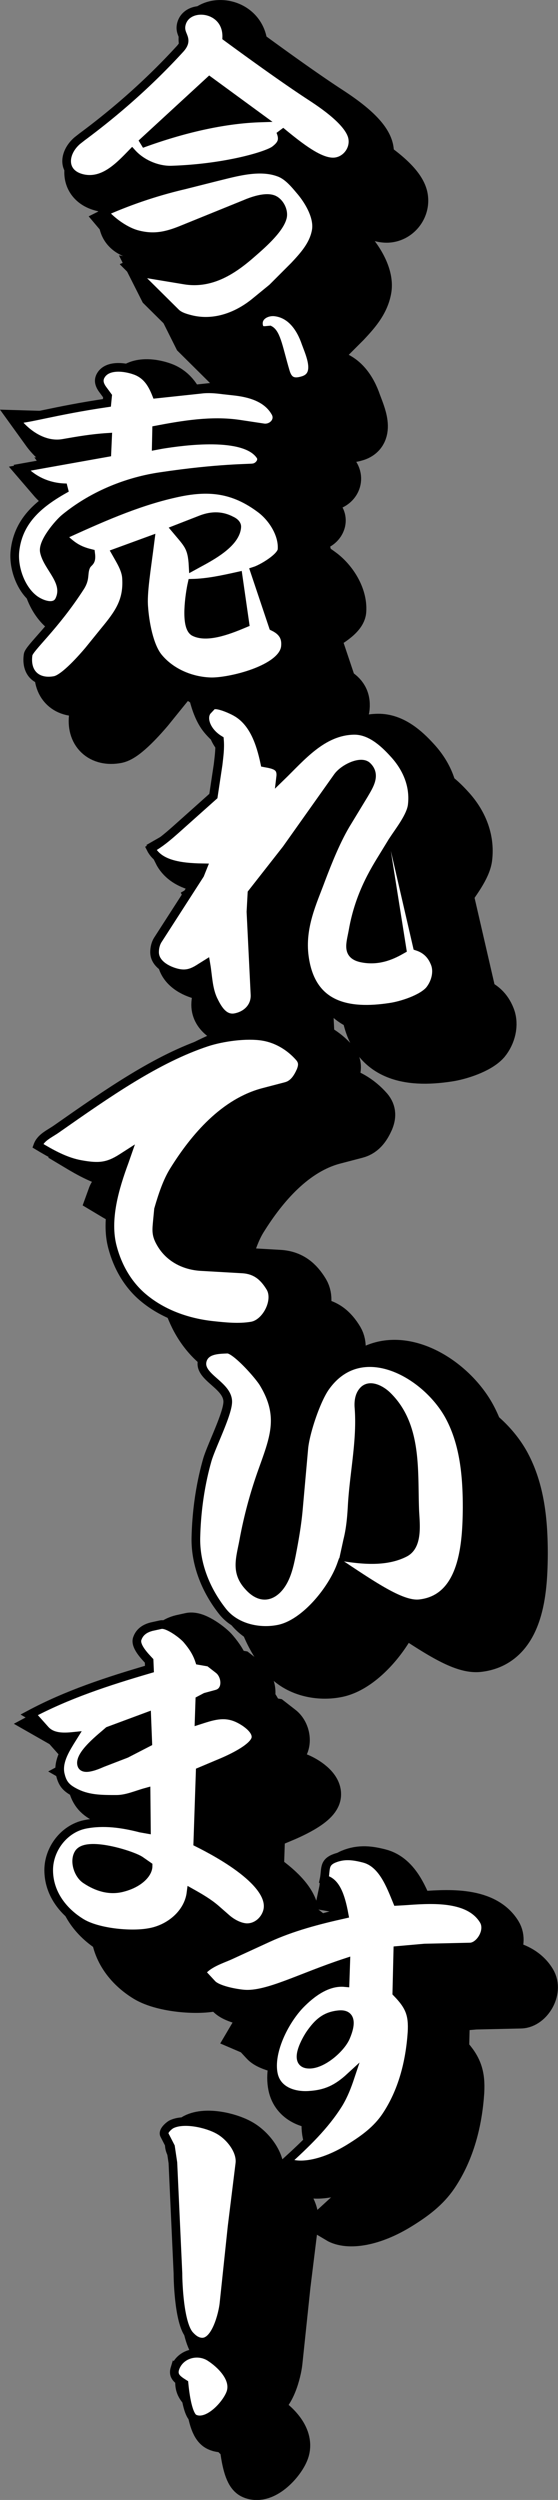
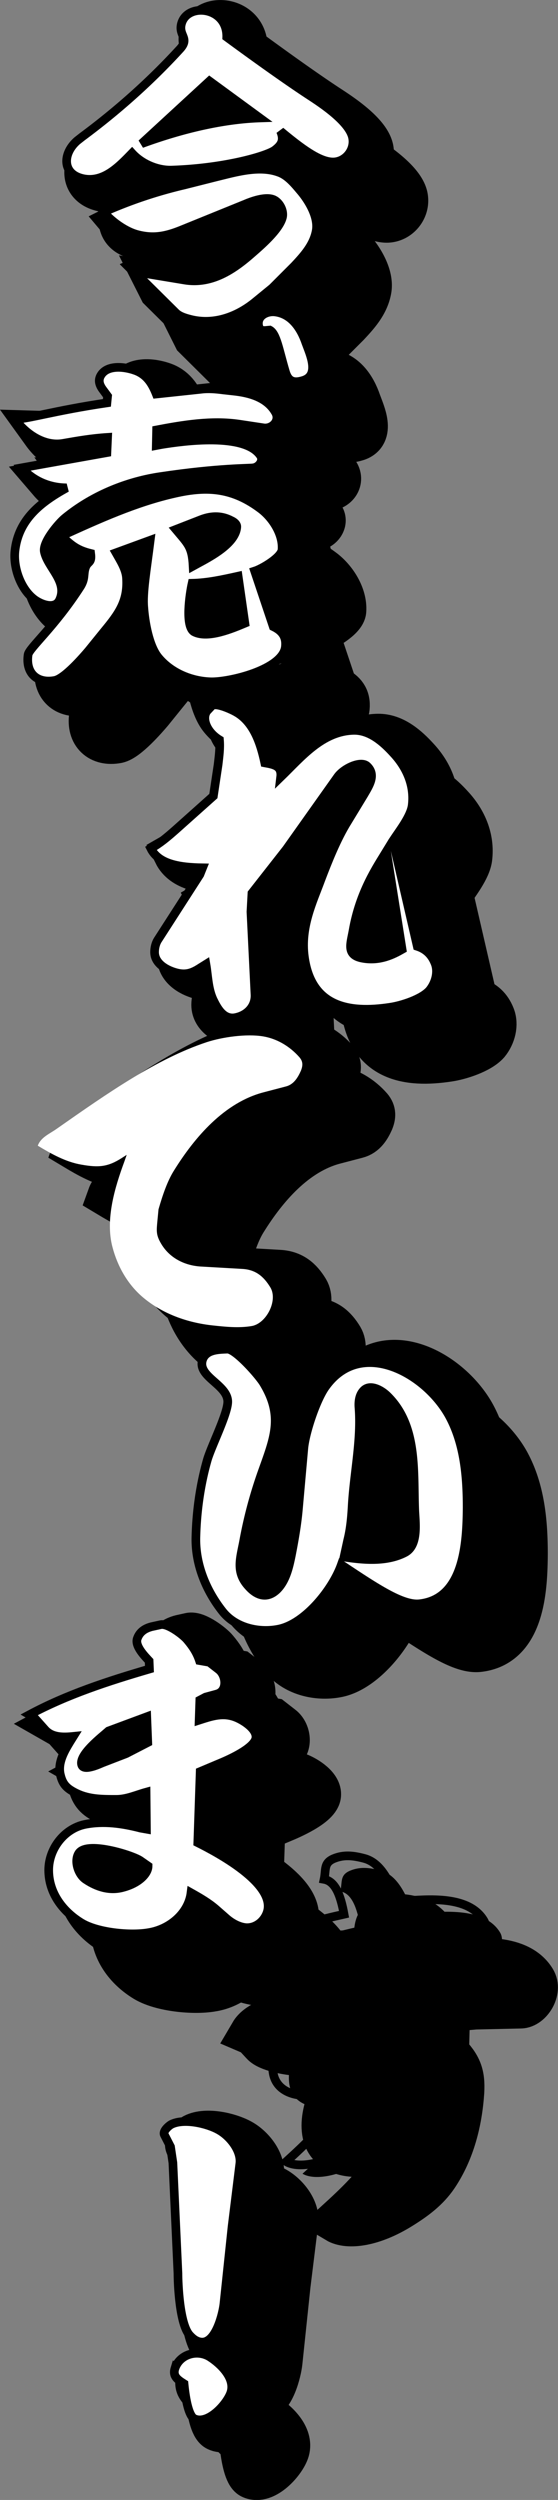
<svg xmlns="http://www.w3.org/2000/svg" width="64.486" height="288.582">
  <rect width="100%" height="100%" fill="#808080" stroke="none" />
  <path d="M11.71 17.113c4.062-3.008 7.894-6.406 11.332-10.156 1.132-1.25-.196-1.527.156-2.895.664-2.5 5.312-1.992 5.234 1.524 2.621 1.918 6.45 4.691 9.418 6.644 1.254.82 4.965 3.164 5.16 5.16.157 1.329-.898 2.579-2.226 2.618-1.563.039-3.637-1.485-6.137-3.559.43 1.02.156 1.567-.664 2.192-.898.664-5.746 2.109-11.957 2.304-1.64.04-3.441-.742-4.535-1.953-1.445 1.484-3.203 3.36-5.508 2.969-2.621-.469-2.539-2.93-.82-4.414zm15.511 4.613c2.266-.546 5.082-1.406 7.387-.468.938.39 1.68 1.289 2.305 2.031.976 1.133 2.113 3.012 1.875 4.574-.274 1.68-1.407 2.93-2.54 4.14l-2.538 2.54-1.954 1.601c-1.953 1.606-4.574 2.7-7.347 2.075-.625-.157-1.406-.356-1.875-.82l-3.985-3.95-.355-.703 5.434.898c3.007.47 5.472-1.132 7.62-3.007.938-.82 3.165-2.696 3.594-4.141.235-.707-.195-1.684-.859-2.074-.86-.508-2.539.078-3.36.43l-7.425 3.011c-1.836.742-3.281 1.016-5.16.508-1.407-.39-2.969-1.566-3.828-2.582a52.072 52.072 0 0 1 9.3-3.125zm-.78-11.058-7.856 7.23c5.55-2.035 10.16-2.855 13.68-2.972l-5.825-4.258" />
  <path fill="none" stroke="#000" stroke-width="5" d="M11.71 17.113c4.062-3.008 7.894-6.406 11.332-10.156 1.132-1.25-.196-1.527.156-2.895.664-2.5 5.312-1.992 5.234 1.524 2.621 1.918 6.45 4.691 9.418 6.644 1.254.82 4.965 3.164 5.16 5.16.157 1.329-.898 2.579-2.226 2.618-1.563.039-3.637-1.485-6.137-3.559.43 1.02.156 1.567-.664 2.192-.898.664-5.746 2.109-11.957 2.304-1.64.04-3.441-.742-4.535-1.953-1.445 1.484-3.203 3.36-5.508 2.969-2.621-.469-2.539-2.93-.82-4.414zm15.511 4.613c2.266-.546 5.082-1.406 7.387-.468.938.39 1.68 1.289 2.305 2.031.976 1.133 2.113 3.012 1.875 4.574-.274 1.68-1.407 2.93-2.54 4.14l-2.538 2.54-1.954 1.601c-1.953 1.606-4.574 2.7-7.347 2.075-.625-.157-1.406-.356-1.875-.82l-3.985-3.95-.355-.703 5.434.898c3.007.47 5.472-1.132 7.62-3.007.938-.82 3.165-2.696 3.594-4.141.235-.707-.195-1.684-.859-2.074-.86-.508-2.539.078-3.36.43l-7.425 3.011c-1.836.742-3.281 1.016-5.16.508-1.407-.39-2.969-1.566-3.828-2.582a52.072 52.072 0 0 1 9.3-3.125zm-.78-11.058-7.856 7.23c5.55-2.035 10.16-2.855 13.68-2.972zm0 0" />
  <path d="M32.116 38.902c-.195-1.054.82-1.64 1.758-1.601 1.992.156 3.125 1.875 3.71 3.597.473 1.29 1.645 3.75-.35 4.336-1.134.352-1.72.04-2.032-1.054-.742-2.5-1.016-4.336-1.797-4.766-.547.035-1.133.23-1.29-.512" />
  <path fill="none" stroke="#000" stroke-width="5" d="M32.116 38.902c-.195-1.054.82-1.64 1.758-1.601 1.992.156 3.125 1.875 3.71 3.597.473 1.29 1.645 3.75-.35 4.336-1.134.352-1.72.04-2.032-1.054-.742-2.5-1.016-4.336-1.797-4.766-.547.035-1.133.23-1.29-.512zm0 0" />
-   <path d="m15.698 47.281-.43-.586c-.426-.547-.742-1.137-.351-1.8.78-1.329 2.972-.977 4.144-.508 1.211.507 1.797 1.488 2.266 2.66l5.117-.547c.902-.117 1.762-.04 2.66.074l1.094.121c1.914.195 3.945.742 4.922 2.5.508.938-.39 1.875-1.367 1.758l-2.852-.43c-3.164-.468-6.45.078-9.535.664l-.04 1.797.626-.117c2.422-.39 9.613-1.406 11.41 1.29.39.589-.195 1.327-.82 1.405-.352.078-3.985 0-10.746 1.02-3.477.508-7.583 1.953-11.06 4.805-.702.586-2.577 2.777-2.343 3.87.39 1.837 2.735 3.438 1.758 5.548-.547 1.21-2.305.468-3.047-.157-1.488-1.21-2.305-3.593-2.113-5.472.394-3.672 3.012-5.664 5.98-7.305-2.11 0-3.984-.898-5.195-2.309l9.844-1.757.078-1.758c-1.836.117-3.399.39-5.195.703-2.188.351-4.301-1.133-5.512-2.813 1.328.04 4.535-.976 10.629-1.875zm19.148 26.61c.977.468 1.524 1.132 1.407 2.304-.27 2.66-6.524 4.145-8.672 4.067-2.27-.078-4.575-1.055-6.02-2.813-1.094-1.328-1.562-4.105-1.68-5.785-.156-1.64.313-4.336.743-7.738l-3.946 1.449c.508.898 1.172 1.914 1.211 2.969.157 2.617-.898 4.062-2.543 6.054l-1.836 2.27c-.664.781-2.773 3.203-3.906 3.437-2.07.391-3.402-.859-3.086-2.968.117-.782 3.047-3.207 6.055-7.895.547-.898.312-1.367.547-2.11.273-.859.781-.468.625-1.683-1.446-.351-2.188-.86-3.36-2.031 4.22-1.914 8.559-3.906 13.13-4.922 3.792-.86 6.722-.586 9.925 1.836 1.328 1.016 2.543 2.89 2.422 4.648-.04.903-2.305 2.23-3.164 2.504zm-4.062-5.82c-1.758.39-3.516.78-5.317.82-.273 1.21-.859 5.078.274 5.625 1.605.785 4.418-.43 5.824-1.016zm-7.192-5.395c1.407 1.68 1.875 1.992 1.993 4.222 1.488-.824 4.886-2.425 5.043-4.496.039-.351-.352-.625-.625-.742-1.094-.586-2.227-.586-3.399-.156l-3.012 1.172" />
  <path fill="none" stroke="#000" stroke-width="5" d="m15.698 47.281-.43-.586c-.426-.547-.742-1.137-.351-1.8.78-1.329 2.972-.977 4.144-.508 1.211.507 1.797 1.488 2.266 2.66l5.117-.547c.902-.117 1.762-.04 2.66.074l1.094.121c1.914.196 3.945.742 4.922 2.5.508.938-.39 1.875-1.367 1.758l-2.852-.43c-3.164-.468-6.45.078-9.535.664l-.04 1.797.626-.117c2.422-.39 9.613-1.406 11.41 1.29.39.589-.195 1.327-.82 1.405-.352.079-3.985 0-10.746 1.02-3.477.508-7.582 1.953-11.059 4.805-.703.586-2.578 2.777-2.344 3.87.39 1.837 2.735 3.438 1.758 5.548-.547 1.21-2.305.468-3.047-.157-1.488-1.21-2.305-3.593-2.113-5.472.394-3.672 3.012-5.664 5.98-7.305-2.109 0-3.984-.898-5.195-2.309l9.844-1.757.078-1.758c-1.836.117-3.399.39-5.195.703-2.188.351-4.301-1.133-5.512-2.813 1.328.04 4.535-.976 10.629-1.875zm19.148 26.61c.977.468 1.524 1.132 1.407 2.304-.27 2.66-6.524 4.145-8.672 4.067-2.27-.079-4.575-1.055-6.02-2.813-1.094-1.328-1.562-4.105-1.68-5.785-.156-1.64.313-4.336.743-7.738l-3.946 1.449c.508.898 1.172 1.914 1.211 2.969.157 2.617-.898 4.062-2.543 6.054l-1.836 2.27c-.664.781-2.773 3.203-3.906 3.437-2.07.391-3.402-.859-3.086-2.968.117-.782 3.047-3.207 6.055-7.895.547-.898.312-1.367.547-2.11.273-.859.781-.468.625-1.683-1.446-.351-2.188-.86-3.36-2.031 4.22-1.914 8.559-3.906 13.13-4.922 3.792-.86 6.722-.586 9.925 1.836 1.328 1.016 2.543 2.89 2.422 4.648-.04.903-2.305 2.23-3.164 2.504zm-4.062-5.82c-1.758.39-3.516.78-5.317.82-.273 1.21-.859 5.078.274 5.625 1.605.785 4.418-.43 5.824-1.016zm-7.192-5.395c1.407 1.68 1.875 1.992 1.993 4.222 1.488-.824 4.886-2.425 5.043-4.496.039-.351-.352-.625-.625-.742-1.094-.586-2.227-.586-3.399-.156zm0 0" />
  <path d="M27.249 82.082c.433-.469 2.347.43 2.816.703 2.07 1.172 2.852 3.672 3.32 5.86 1.094.195 1.993.351 1.836 1.644 2.387-2.309 4.809-5.316 8.442-5.395 1.875-.039 3.441 1.368 4.613 2.657 1.523 1.64 2.422 3.715 2.148 5.98-.156 1.29-1.484 2.969-2.226 4.102l2.812 12.191c.977.317 1.641.942 2.032 1.914.43 1.02.078 2.309-.625 3.168-.899 1.016-3.203 1.758-4.532 1.953-4.847.742-9.144-.078-9.925-5.82-.473-3.441.976-6.371 1.914-8.91.78-2.074 1.836-4.73 3.086-6.723l1.875-3.086c.586-1.015 1.445-2.27.39-3.281-.703-.707-2.734.23-3.437 1.25l-5.903 8.32-3.984 5.082-.117 2.149.469 9.535c.078 1.445-.977 2.46-2.344 2.695-1.328.196-2.031-1.133-2.504-2.11-.586-1.288-.586-2.694-.82-4.062l-.625.39c-.899.587-1.602.86-2.657.626-1.172-.273-2.656-1.055-2.656-2.426 0-.469.117-.976.352-1.367l4.886-7.578.309-.781c-2.695-.04-5.078-.43-5.977-2.23 1.094-.626 1.875-1.29 2.852-2.15l4.375-3.906.55-3.636c.118-1.016.235-1.875.157-2.852-1.488-.898-2.074-2.46-1.45-3.32zm20.203 16.762c-1.094 1.797-3.086 4.691-3.867 9.183-.274 1.524-.82 2.817 1.093 3.168 2.07.39 3.676-.512 4.575-1.02l-1.801-11.331" />
  <path fill="none" stroke="#000" stroke-width="5" d="M27.249 82.082c.433-.469 2.347.43 2.816.703 2.07 1.172 2.852 3.672 3.32 5.86 1.094.195 1.993.351 1.836 1.644 2.387-2.309 4.809-5.316 8.442-5.395 1.875-.039 3.441 1.368 4.613 2.657 1.523 1.64 2.422 3.715 2.148 5.98-.156 1.29-1.484 2.969-2.226 4.102l2.812 12.191c.977.317 1.641.942 2.032 1.914.43 1.02.078 2.309-.625 3.168-.899 1.016-3.203 1.758-4.532 1.953-4.847.742-9.144-.078-9.925-5.82-.473-3.441.976-6.371 1.914-8.91.78-2.074 1.836-4.73 3.086-6.723l1.875-3.086c.586-1.015 1.445-2.27.39-3.281-.703-.707-2.734.23-3.437 1.25l-5.903 8.32-3.984 5.082-.117 2.149.469 9.535c.078 1.445-.977 2.46-2.344 2.695-1.328.196-2.031-1.133-2.504-2.11-.586-1.288-.586-2.694-.82-4.062l-.625.39c-.899.587-1.602.86-2.657.626-1.172-.273-2.656-1.055-2.656-2.426 0-.469.117-.976.352-1.367l4.886-7.578.309-.781c-2.695-.04-5.078-.43-5.977-2.23 1.094-.626 1.875-1.29 2.852-2.15l4.375-3.906.55-3.636c.118-1.016.235-1.875.157-2.852-1.488-.898-2.074-2.46-1.45-3.32zm20.203 16.762c-1.094 1.797-3.086 4.691-3.867 9.183-.274 1.524-.82 2.817 1.093 3.168 2.07.39 3.676-.512 4.575-1.02zm0 0" />
  <path d="M34.78 126.375c-4.574 1.172-8.012 5.2-10.395 9.027-.742 1.172-1.289 2.739-1.8 4.496l-.118 1.211c-.117 1.25-.195 1.719.434 2.774.977 1.64 2.695 2.5 4.57 2.617l4.766.273c1.566.078 2.504.86 3.285 2.153.899 1.523-.508 4.218-2.23 4.453-1.446.234-2.97.078-4.414-.078-2.93-.313-5.82-1.328-8.09-3.242-1.758-1.489-2.93-3.56-3.516-5.786-.86-3.203.274-6.918 1.367-9.886l.274-.782-.547.352c-1.64 1.055-2.695 1.133-4.688.781-1.836-.312-3.48-1.25-5.043-2.187.352-.977 1.368-1.367 2.188-1.953 5.98-4.184 11.566-8.09 17.351-10.004 1.797-.586 4.57-.98 6.489-.664 1.64.273 3.125 1.171 4.219 2.421.43.508.39.977.156 1.563-.352.781-.82 1.562-1.719 1.797l-2.54.664" />
  <path fill="none" stroke="#000" stroke-width="5" d="M34.78 126.375c-4.574 1.172-8.012 5.2-10.395 9.027-.742 1.172-1.289 2.739-1.8 4.496l-.118 1.211c-.117 1.25-.195 1.719.434 2.774.977 1.64 2.695 2.5 4.57 2.617l4.766.273c1.566.078 2.504.86 3.285 2.153.899 1.523-.508 4.218-2.23 4.453-1.446.234-2.97.078-4.414-.078-2.93-.313-5.82-1.328-8.09-3.242-1.758-1.489-2.93-3.56-3.516-5.786-.86-3.203.274-6.918 1.367-9.886l.274-.782-.547.352c-1.64 1.055-2.695 1.133-4.688.781-1.836-.312-3.48-1.25-5.043-2.187.352-.977 1.368-1.367 2.188-1.953 5.98-4.184 11.566-8.09 17.351-10.004 1.797-.586 4.57-.98 6.489-.664 1.64.273 3.125 1.171 4.219 2.421.43.508.39.977.156 1.563-.352.781-.82 1.562-1.719 1.797zm0 0" />
  <path d="M37.967 167.101c.153-1.835 1.442-5.707 2.536-7.191 4.105-5.664 11.492-1.562 14.226 3.32 1.797 3.246 2.11 7.075 2.11 10.707-.04 3.95-.313 10.477-5.47 11.063-1.956.234-4.964-1.762-9.066-4.496-1.015 2.851-4.183 6.8-7.23 7.426-2.305.468-5-.157-6.488-2.032-1.953-2.465-3.203-5.55-3.086-8.715.078-2.93.508-5.98 1.328-8.832.508-1.68 2.46-5.511 2.347-6.8-.156-1.914-3.597-2.813-2.894-4.766.43-1.133 1.836-1.133 2.855-1.172.938-.043 3.711 3.086 4.22 3.985 2.265 3.789 1.171 6.332-.196 10.16a51.931 51.931 0 0 0-2.149 8.05c-.39 2.032-.937 3.555.586 5.196.977 1.094 2.149 1.445 3.282.351 1.015-1.015 1.367-2.578 1.64-3.906.352-1.797.664-3.594.82-5.351zm4.649 12.504c2.266.352 4.922.586 7.035-.507 1.64-.86 1.172-3.594 1.133-5.082-.156-4.454.312-9.614-3.168-13.012-.625-.625-1.992-1.446-2.774-.586-.468.508-.546 1.25-.507 1.875.312 3.832-.586 7.7-.782 11.527-.078 1.332-.195 2.582-.507 3.832l-.43 1.953" />
  <path fill="none" stroke="#000" stroke-width="5" d="M37.967 167.101c.153-1.835 1.442-5.707 2.536-7.191 4.105-5.664 11.492-1.562 14.226 3.32 1.797 3.246 2.11 7.075 2.11 10.707-.04 3.95-.313 10.477-5.47 11.063-1.956.234-4.964-1.762-9.066-4.496-1.015 2.851-4.183 6.8-7.23 7.426-2.305.468-5-.157-6.488-2.032-1.953-2.465-3.203-5.55-3.086-8.715.078-2.93.508-5.98 1.328-8.832.508-1.68 2.46-5.511 2.347-6.8-.156-1.914-3.597-2.813-2.894-4.766.43-1.133 1.836-1.133 2.855-1.172.938-.043 3.711 3.086 4.22 3.985 2.265 3.789 1.171 6.332-.196 10.16a51.93 51.93 0 0 0-2.149 8.05c-.39 2.032-.937 3.555.586 5.196.977 1.094 2.149 1.445 3.282.351 1.015-1.015 1.367-2.578 1.64-3.906.352-1.797.664-3.594.82-5.351zm4.649 12.504c2.266.352 4.922.586 7.035-.507 1.64-.86 1.172-3.594 1.133-5.082-.156-4.454.312-9.614-3.168-13.012-.625-.625-1.992-1.446-2.774-.586-.468.508-.546 1.25-.507 1.875.312 3.832-.586 7.7-.782 11.527-.078 1.332-.195 2.582-.507 3.832zm0 0" />
  <path d="M20.604 192.84c-.469-.508-1.68-1.719-1.37-2.578.276-.782.901-1.172 1.644-1.368l1.054-.234c.782-.195 2.617 1.172 3.086 1.758.625.742 1.094 1.445 1.406 2.383l1.133.195 1.055.82c.898.664 1.094 2.504-.195 2.856l-1.29.351-.663.352-.079 2.305c1.329-.43 2.582-.86 3.946-.43.902.273 2.66 1.328 2.62 2.383 0 1.289-3.558 2.773-4.222 3.047l-2.226.941-.274 8.203c2.266 1.137 8.95 4.692 8.051 7.934-.313 1.093-1.328 1.953-2.5 1.875-.82-.078-1.64-.547-2.227-1.055l-1.253-1.094c-.86-.742-1.875-1.328-2.852-1.875-.313 2.461-2.578 4.262-4.965 4.614-2.07.347-5.82 0-7.695-1.137-2.188-1.328-3.793-3.477-3.793-6.094 0-2.426 1.758-4.77 4.183-5.277 2.149-.43 4.336-.117 6.446.43l.664.117-.04-4.258c-1.132.312-2.226.82-3.437.82-1.797 0-3.36 0-4.922-.86-.937-.507-1.328-1.015-1.566-2.07-.27-1.332.469-2.62 1.137-3.714l.39-.625c-1.133.117-2.465.156-3.285-.782l-1.25-1.406-.547-.312c4.38-2.344 9.067-3.868 13.875-5.278Zm2.38 7.62-1.54-.202 4.008-3.47-1.367 1.204c4.918-1.176-1.922 1.941-1.371 3.438 1.964 5.336 6.66-1.098 1.77.53zm-2.4 13.438c-.898-.625-6.327-2.347-7.148-.785-.508.903 0 2.426.86 2.973 1.289.86 2.773 1.328 4.296.898 1.797-.468 2.891-1.562 2.891-2.46l-.898-.626" />
  <path fill="none" stroke="#000" stroke-width="5" d="M20.604 192.84c-.469-.508-1.68-1.719-1.37-2.578.276-.782.901-1.172 1.644-1.368l1.054-.234c.782-.195 2.617 1.172 3.086 1.758.625.742 1.094 1.445 1.406 2.383l1.133.195 1.055.82c.898.664 1.094 2.504-.195 2.856l-1.29.351-.663.352-.079 2.305c1.329-.43 2.582-.86 3.946-.43.902.273 2.66 1.328 2.62 2.383 0 1.289-3.558 2.773-4.222 3.047l-2.226.941-.274 8.203c2.266 1.137 8.95 4.692 8.05 7.934-.312 1.093-1.327 1.953-2.5 1.875-.82-.078-1.64-.547-2.226-1.055l-1.254-1.094c-.859-.742-1.875-1.328-2.851-1.875-.313 2.461-2.578 4.262-4.965 4.614-2.07.347-5.82 0-7.695-1.137-2.188-1.328-3.793-3.477-3.793-6.094 0-2.426 1.758-4.77 4.183-5.277 2.149-.43 4.336-.117 6.446.43l.664.117-.04-4.258c-1.132.312-2.226.82-3.437.82-1.797 0-3.36 0-4.922-.86-.937-.507-1.328-1.015-1.566-2.07-.27-1.332.469-2.62 1.137-3.714l.39-.625c-1.133.117-2.465.156-3.285-.782l-1.25-1.406-.547-.312c4.38-2.344 9.067-3.868 13.875-5.278Zm2.38 7.62-1.54-.202 4.008-3.47-1.367 1.204c4.918-1.176-1.922 1.941-1.371 3.438 1.964 5.336 6.66-1.098 1.77.53zm-2.4 13.438c-.898-.625-6.327-2.347-7.148-.785-.508.903 0 2.426.86 2.973 1.289.86 2.773 1.328 4.296.898 1.797-.468 2.891-1.562 2.891-2.46zm0 0" />
  <path d="M32.85 225.098c2.813-1.29 5.824-2.07 8.793-2.735-.39-2.113-.976-3.793-2.304-4.027.234-1.094-.079-1.875 1.093-2.383 1.211-.508 2.305-.352 3.516-.04 2.148.548 3.086 3.165 3.832 4.962l.703-.04c2.852-.195 7.54-.663 9.3 2.231.743 1.211-.468 3.086-1.605 3.086l-5.234.117-3.086.274-.117 4.886c1.484 1.52 1.875 2.5 1.758 4.57-.235 3.438-1.094 6.84-3.012 9.692-1.055 1.563-2.5 2.617-4.063 3.594-3.359 2.11-6.214 2.387-7.464 1.64 2.23-2.03 4.457-4.14 6.058-6.718.586-.977.977-1.992 1.328-3.05-1.445 1.331-2.734 1.995-4.77 2.112-1.796.118-3.71-.547-4.1-2.465-.509-2.46 1.171-5.976 3.046-7.968 1.371-1.407 3.207-2.778 5.238-2.582l.079-2.305c-5.235 1.719-9.028 3.828-11.723 3.637-.977-.078-3.13-.473-3.754-1.172l-1.016-1.098-.273-.117c.664-1.133 2.426-1.64 3.441-2.11zm4.926 11.02c-.469.663-2.074 3.437-.273 3.554 1.523.117 3.671-1.719 4.296-3.047.43-.977 1.055-2.852-.78-2.656-1.563.156-2.384.937-3.243 2.148" />
-   <path fill="none" stroke="#000" stroke-width="5" d="M32.85 225.098c2.813-1.29 5.824-2.07 8.793-2.735-.39-2.113-.976-3.793-2.304-4.027.234-1.094-.079-1.875 1.093-2.383 1.211-.508 2.305-.352 3.516-.04 2.148.548 3.086 3.165 3.832 4.962l.703-.04c2.852-.195 7.54-.663 9.3 2.231.743 1.211-.468 3.086-1.605 3.086l-5.234.117-3.086.274-.117 4.886c1.484 1.52 1.875 2.5 1.758 4.57-.235 3.438-1.094 6.84-3.012 9.692-1.055 1.563-2.5 2.617-4.063 3.594-3.359 2.11-6.214 2.387-7.464 1.64 2.23-2.03 4.457-4.14 6.058-6.718.586-.977.977-1.992 1.328-3.05-1.445 1.331-2.734 1.995-4.77 2.112-1.796.118-3.71-.547-4.1-2.465-.509-2.46 1.171-5.976 3.046-7.968 1.371-1.407 3.207-2.778 5.238-2.582l.079-2.305c-5.235 1.719-9.028 3.828-11.723 3.637-.977-.078-3.129-.473-3.754-1.172l-1.016-1.098-.273-.117c.664-1.133 2.426-1.64 3.441-2.11zm4.926 11.02c-.469.663-2.074 3.437-.273 3.554 1.523.117 3.671-1.719 4.296-3.047.43-.977 1.055-2.852-.78-2.656-1.563.156-2.384.937-3.243 2.148zm0 0" />
  <path d="m22.585 250.898-.274-1.84-.703-1.367c-.234-.43.508-1.054.781-1.21 1.446-.743 4.145-.118 5.473.624 1.289.703 2.656 2.383 2.46 3.91l-.898 7.266-.937 8.91c-.117 1.055-.898 4.418-2.5 4.418-.586 0-1.055-.351-1.445-.785-1.215-1.285-1.368-6.094-1.368-7.148zm.234 23.758c.547-1.64 2.543-2.226 3.988-1.367 1.25.781 2.969 2.422 2.5 4.062-.39 1.329-2.656 3.872-4.258 3.09-.59-.312-.976-1.996-1.171-4.027-.743-.469-1.329-.86-1.059-1.758" />
  <path fill="none" stroke="#000" stroke-width="5" d="m22.585 250.898-.274-1.84-.703-1.367c-.234-.43.508-1.054.781-1.21 1.446-.743 4.145-.118 5.473.624 1.289.703 2.656 2.383 2.46 3.91l-.898 7.266-.937 8.91c-.117 1.055-.898 4.418-2.5 4.418-.586 0-1.055-.351-1.445-.785-1.215-1.285-1.368-6.094-1.368-7.148zm.234 23.758c.547-1.64 2.543-2.226 3.988-1.367 1.25.781 2.969 2.422 2.5 4.062-.39 1.329-2.656 3.872-4.258 3.09-.59-.312-.976-1.996-1.171-4.027-.743-.469-1.329-.86-1.059-1.758zm0 0" />
  <path d="M15.674 22.625c4.063-3.012 7.895-6.41 11.332-10.16 1.133-1.25-.195-1.528.157-2.895.664-2.5 5.316-1.992 5.238 1.528 2.617 1.914 6.445 4.687 9.418 6.64 1.25.82 4.96 3.164 5.156 5.16.157 1.328-.898 2.578-2.226 2.618-1.563.039-3.633-1.485-6.137-3.555.43 1.015.156 1.562-.664 2.187-.899.664-5.742 2.11-11.957 2.305-1.64.04-3.438-.742-4.531-1.953-1.446 1.484-3.207 3.36-5.512 2.969-2.617-.47-2.54-2.93-.82-4.414zm15.516 4.61c2.266-.548 5.078-1.407 7.383-.47.937.391 1.68 1.29 2.305 2.032.98 1.133 2.113 3.008 1.878 4.574-.273 1.68-1.406 2.93-2.539 4.14l-2.543 2.54-1.953 1.601c-1.953 1.606-4.57 2.7-7.347 2.074-.625-.156-1.407-.351-1.875-.82l-3.985-3.95-.351-.702 5.43.898c3.011.469 5.472-1.133 7.62-3.008.938-.82 3.165-2.695 3.594-4.14.235-.703-.195-1.684-.86-2.074-.858-.508-2.538.078-3.358.43l-7.426 3.011c-1.836.742-3.282 1.016-5.157.508-1.406-.39-2.972-1.563-3.832-2.578a51.88 51.88 0 0 1 9.301-3.13zm-.785-11.06-7.852 7.231c5.547-2.031 10.16-2.855 13.676-2.973l-5.824-4.257" />
  <path fill="none" stroke="#000" stroke-width="5" d="M15.674 22.625c4.063-3.012 7.895-6.41 11.332-10.16 1.133-1.25-.195-1.528.157-2.895.664-2.5 5.316-1.992 5.238 1.528 2.617 1.914 6.445 4.687 9.418 6.64 1.25.82 4.96 3.164 5.156 5.16.157 1.328-.898 2.578-2.226 2.618-1.563.039-3.633-1.485-6.137-3.555.43 1.015.156 1.562-.664 2.187-.899.664-5.742 2.11-11.957 2.305-1.64.04-3.438-.742-4.531-1.953-1.446 1.484-3.207 3.36-5.512 2.969-2.617-.47-2.54-2.93-.82-4.414zm15.516 4.61c2.266-.548 5.078-1.407 7.383-.47.937.391 1.68 1.29 2.305 2.032.98 1.133 2.113 3.008 1.878 4.574-.273 1.68-1.406 2.93-2.539 4.14l-2.543 2.54-1.953 1.601c-1.953 1.606-4.57 2.7-7.347 2.074-.625-.156-1.407-.351-1.875-.82l-3.985-3.95-.351-.702 5.43.898c3.011.469 5.472-1.133 7.62-3.008.938-.82 3.165-2.695 3.594-4.14.235-.703-.195-1.684-.86-2.074-.858-.508-2.538.078-3.358.43l-7.426 3.011c-1.836.742-3.282 1.016-5.157.508-1.406-.39-2.972-1.563-3.832-2.578a51.88 51.88 0 0 1 9.301-3.13zm-.785-11.06-7.852 7.231c5.547-2.031 10.16-2.855 13.676-2.973zm0 0" />
-   <path d="M36.08 44.414c-.195-1.059.821-1.645 1.762-1.606 1.993.157 3.125 1.875 3.711 3.598.47 1.29 1.641 3.75-.351 4.336-1.133.352-1.719.04-2.035-1.055-.739-2.5-1.016-4.336-1.797-4.765-.547.039-1.133.234-1.29-.508" />
  <path fill="none" stroke="#000" stroke-width="5" d="M36.08 44.414c-.195-1.059.821-1.645 1.762-1.606 1.993.157 3.125 1.875 3.711 3.598.47 1.29 1.641 3.75-.351 4.336-1.133.352-1.719.04-2.035-1.055-.739-2.5-1.016-4.336-1.797-4.765-.547.039-1.133.234-1.29-.508zm0 0" />
  <path d="m19.667 52.789-.43-.586c-.43-.547-.742-1.137-.352-1.8.782-1.329 2.97-.977 4.141-.509 1.211.508 1.797 1.489 2.266 2.66l5.12-.546c.9-.117 1.759-.04 2.657.078l1.094.117c1.914.195 3.949.742 4.926 2.5.507.937-.391 1.875-1.368 1.758l-2.855-.43c-3.164-.469-6.45.078-9.535.664l-.04 1.797.626-.117c2.425-.39 9.613-1.406 11.41 1.289.394.59-.192 1.332-.817 1.406-.355.082-3.988 0-10.75 1.02-3.476.508-7.578 1.953-11.058 4.804-.703.586-2.578 2.774-2.344 3.871.39 1.836 2.734 3.438 1.758 5.547-.547 1.211-2.305.47-3.047-.156-1.484-1.21-2.305-3.594-2.11-5.473.391-3.671 3.008-5.664 5.977-7.304-2.11 0-3.984-.899-5.195-2.309l9.847-1.758.079-1.757c-1.836.117-3.403.39-5.2.703-2.187.351-4.296-1.133-5.507-2.813 1.328.04 4.53-.976 10.628-1.875zm19.148 26.61c.977.472 1.524 1.132 1.406 2.308-.273 2.656-6.527 4.14-8.675 4.062-2.266-.078-4.57-1.054-6.02-2.812-1.094-1.328-1.562-4.106-1.68-5.785-.156-1.64.313-4.336.743-7.739l-3.946 1.45c.508.898 1.172 1.914 1.211 2.968.156 2.618-.898 4.063-2.539 6.055l-1.836 2.27c-.664.78-2.777 3.203-3.91 3.437-2.07.39-3.398-.86-3.086-2.969.117-.78 3.047-3.207 6.055-7.894.547-.899.316-1.367.547-2.11.273-.859.785-.468.625-1.68-1.446-.355-2.188-.862-3.36-2.034 4.223-1.914 8.559-3.907 13.133-4.922 3.79-.86 6.719-.586 9.922 1.836 1.332 1.015 2.543 2.89 2.426 4.648-.04.903-2.305 2.23-3.168 2.504zm-4.066-5.821c-1.758.39-3.516.781-5.313.82-.273 1.211-.86 5.078.274 5.625 1.601.782 4.414-.43 5.82-1.015zm-7.188-5.395c1.406 1.68 1.875 1.993 1.992 4.223 1.485-.82 4.883-2.426 5.04-4.496.039-.352-.352-.625-.626-.742-1.093-.586-2.226-.586-3.398-.156l-3.008 1.171" />
  <path fill="none" stroke="#000" stroke-width="5" d="m19.667 52.789-.43-.586c-.43-.547-.742-1.137-.352-1.8.782-1.329 2.97-.977 4.141-.509 1.211.508 1.797 1.489 2.266 2.66l5.12-.546c.9-.117 1.759-.04 2.657.078l1.094.117c1.914.195 3.949.742 4.926 2.5.507.938-.391 1.875-1.368 1.758l-2.855-.43c-3.164-.469-6.45.078-9.535.664l-.04 1.797.626-.117c2.425-.39 9.613-1.406 11.41 1.289.394.59-.192 1.332-.817 1.406-.355.082-3.988 0-10.75 1.02-3.476.508-7.578 1.953-11.058 4.804-.703.586-2.578 2.774-2.344 3.872.39 1.835 2.734 3.437 1.758 5.546-.547 1.211-2.305.47-3.047-.156-1.484-1.21-2.305-3.594-2.11-5.473.391-3.671 3.008-5.664 5.977-7.304-2.11 0-3.984-.899-5.195-2.309l9.848-1.758.078-1.757c-1.836.117-3.403.39-5.2.703-2.187.351-4.296-1.133-5.507-2.813 1.328.04 4.53-.976 10.629-1.875zm19.148 26.61c.977.472 1.524 1.132 1.406 2.308-.273 2.656-6.527 4.14-8.675 4.062-2.266-.078-4.57-1.054-6.02-2.812-1.094-1.328-1.562-4.106-1.68-5.785-.156-1.64.313-4.336.743-7.739l-3.946 1.45c.508.898 1.172 1.914 1.211 2.968.156 2.618-.898 4.063-2.539 6.055l-1.836 2.27c-.664.78-2.777 3.203-3.91 3.437-2.07.39-3.398-.86-3.086-2.969.117-.78 3.047-3.207 6.055-7.894.547-.899.316-1.367.547-2.11.273-.859.785-.468.625-1.68-1.446-.355-2.188-.862-3.36-2.034 4.223-1.914 8.559-3.907 13.133-4.922 3.79-.86 6.719-.586 9.922 1.836 1.332 1.015 2.543 2.89 2.426 4.648-.04.903-2.305 2.23-3.168 2.504zm-4.066-5.821c-1.758.39-3.516.781-5.313.82-.273 1.211-.86 5.078.274 5.625 1.601.782 4.414-.43 5.82-1.015zm-7.188-5.395c1.406 1.68 1.875 1.993 1.992 4.223 1.485-.82 4.883-2.426 5.04-4.496.038-.352-.352-.625-.626-.742-1.093-.586-2.226-.586-3.398-.156zm0 0" />
  <path d="M31.217 87.59c.43-.469 2.344.43 2.813.703 2.07 1.172 2.855 3.672 3.32 5.86 1.094.195 1.996.35 1.84 1.644 2.383-2.309 4.805-5.317 8.438-5.395 1.875-.039 3.441 1.367 4.613 2.656 1.523 1.641 2.422 3.715 2.148 5.981-.156 1.289-1.484 2.969-2.226 4.102l2.812 12.195c.977.308 1.64.937 2.035 1.914.426 1.016.075 2.305-.628 3.164-.899 1.016-3.204 1.758-4.532 1.953-4.847.742-9.144-.078-9.926-5.82-.468-3.442.977-6.371 1.915-8.91.78-2.075 1.835-4.73 3.09-6.723l1.874-3.086c.586-1.016 1.446-2.27.391-3.285-.707-.703-2.738.234-3.441 1.254l-5.899 8.32-3.988 5.082-.117 2.149.468 9.535c.079 1.445-.976 2.46-2.343 2.695-1.328.195-2.032-1.133-2.5-2.11-.586-1.288-.586-2.695-.82-4.062l-.626.39c-.898.587-1.605.86-2.66.626-1.172-.274-2.656-1.055-2.656-2.422 0-.473.117-.98.352-1.371l4.886-7.578.313-.782c-2.696-.039-5.082-.43-5.98-2.23 1.093-.625 1.874-1.29 2.85-2.148l4.38-3.907.547-3.636c.117-1.016.234-1.875.156-2.852-1.484-.898-2.07-2.461-1.445-3.32zm20.204 16.761c-1.094 1.801-3.09 4.692-3.868 9.184-.277 1.523-.824 2.816 1.094 3.164 2.07.395 3.672-.504 4.57-1.016l-1.796-11.332" />
  <path fill="none" stroke="#000" stroke-width="5" d="M31.217 87.59c.43-.469 2.344.43 2.813.703 2.07 1.172 2.855 3.672 3.32 5.86 1.094.195 1.996.35 1.84 1.644 2.383-2.309 4.805-5.317 8.438-5.395 1.875-.039 3.441 1.367 4.613 2.656 1.523 1.641 2.422 3.715 2.148 5.981-.156 1.289-1.484 2.969-2.226 4.102l2.812 12.195c.977.308 1.64.937 2.035 1.914.426 1.016.075 2.305-.628 3.164-.899 1.016-3.204 1.758-4.532 1.953-4.847.742-9.144-.078-9.926-5.82-.468-3.442.977-6.371 1.915-8.91.78-2.075 1.835-4.73 3.09-6.723l1.874-3.086c.586-1.016 1.446-2.27.391-3.285-.707-.703-2.738.234-3.441 1.254l-5.899 8.32-3.988 5.082-.117 2.149.468 9.535c.079 1.445-.976 2.46-2.343 2.695-1.328.195-2.032-1.133-2.5-2.11-.586-1.288-.586-2.695-.82-4.062l-.626.39c-.898.587-1.605.86-2.66.626-1.172-.274-2.656-1.055-2.656-2.422 0-.473.117-.98.352-1.371l4.886-7.578.313-.782c-2.696-.039-5.082-.43-5.98-2.23 1.093-.625 1.874-1.29 2.85-2.148l4.38-3.907.547-3.636c.117-1.016.234-1.875.156-2.852-1.484-.898-2.07-2.461-1.445-3.32zm20.204 16.761c-1.094 1.801-3.09 4.692-3.868 9.184-.277 1.523-.824 2.816 1.094 3.164 2.07.395 3.672-.504 4.57-1.016zm0 0" />
  <path d="M38.745 131.883c-4.57 1.172-8.012 5.199-10.395 9.027-.742 1.172-1.289 2.734-1.797 4.496l-.117 1.211c-.117 1.25-.195 1.719.43 2.774.976 1.64 2.695 2.5 4.57 2.617l4.77.273c1.562.078 2.5.86 3.281 2.152.898 1.524-.508 4.22-2.227 4.454-1.445.234-2.972.078-4.418-.078-2.93-.313-5.82-1.329-8.09-3.243-1.757-1.484-2.93-3.558-3.515-5.785-.86-3.203.273-6.918 1.367-9.887l.274-.78-.547.35c-1.64 1.055-2.696 1.134-4.688.782-1.836-.312-3.48-1.25-5.043-2.187.352-.977 1.371-1.368 2.192-1.954 5.976-4.183 11.566-8.09 17.347-10.004 1.801-.585 4.575-.976 6.489-.664 1.64.274 3.125 1.172 4.218 2.422.43.508.391.977.157 1.563-.352.781-.82 1.562-1.72 1.797l-2.538.664" />
  <path fill="none" stroke="#000" stroke-width="5" d="M38.745 131.883c-4.57 1.172-8.012 5.199-10.395 9.027-.742 1.172-1.289 2.734-1.797 4.496l-.117 1.211c-.117 1.25-.195 1.719.43 2.774.976 1.64 2.695 2.5 4.57 2.617l4.77.273c1.562.078 2.5.86 3.281 2.152.898 1.524-.508 4.22-2.227 4.454-1.445.234-2.972.078-4.418-.078-2.93-.313-5.82-1.329-8.09-3.243-1.757-1.484-2.93-3.558-3.515-5.785-.86-3.203.273-6.918 1.367-9.887l.274-.78-.547.35c-1.64 1.055-2.696 1.134-4.688.782-1.836-.312-3.48-1.25-5.043-2.187.352-.977 1.371-1.368 2.192-1.954 5.976-4.183 11.566-8.09 17.347-10.004 1.801-.585 4.575-.976 6.489-.664 1.64.274 3.125 1.172 4.218 2.422.43.508.391.977.157 1.563-.352.781-.82 1.562-1.72 1.797zm0 0" />
  <path d="M41.932 172.61c.157-1.837 1.446-5.708 2.54-7.192 4.1-5.664 11.488-1.563 14.222 3.32 1.797 3.246 2.113 7.074 2.113 10.707-.039 3.95-.316 10.477-5.472 11.063-1.953.23-4.965-1.762-9.067-4.496-1.015 2.851-4.18 6.8-7.23 7.425-2.305.47-5-.156-6.485-2.03-1.953-2.466-3.207-5.552-3.086-8.716.075-2.93.508-5.98 1.325-8.832.511-1.68 2.464-5.511 2.347-6.8-.156-1.915-3.597-2.813-2.894-4.766.433-1.133 1.84-1.133 2.855-1.172.938-.04 3.711 3.086 4.219 3.984 2.266 3.79 1.172 6.332-.195 10.16a52.048 52.048 0 0 0-2.149 8.051c-.39 2.032-.937 3.555.586 5.196.977 1.093 2.149 1.449 3.281.351 1.016-1.015 1.368-2.578 1.641-3.906.352-1.797.668-3.594.824-5.356zm4.649 12.503c2.265.352 4.922.586 7.035-.508 1.64-.859 1.172-3.593 1.133-5.082-.157-4.453.312-9.61-3.164-13.011-.625-.625-1.993-1.446-2.778-.586-.468.507-.547 1.25-.508 1.875.313 3.832-.585 7.699-.78 11.53-.079 1.325-.196 2.579-.509 3.829l-.43 1.953" />
  <path fill="none" stroke="#000" stroke-width="5" d="M41.932 172.61c.157-1.837 1.446-5.708 2.54-7.192 4.1-5.664 11.488-1.563 14.222 3.32 1.797 3.246 2.113 7.074 2.113 10.707-.039 3.95-.316 10.477-5.472 11.063-1.953.23-4.965-1.762-9.067-4.496-1.015 2.851-4.18 6.8-7.23 7.425-2.305.47-5-.156-6.485-2.03-1.953-2.466-3.207-5.552-3.086-8.716.075-2.93.508-5.98 1.325-8.832.511-1.68 2.464-5.511 2.347-6.8-.156-1.915-3.597-2.813-2.894-4.766.433-1.133 1.84-1.133 2.855-1.172.938-.04 3.711 3.086 4.219 3.984 2.266 3.79 1.172 6.332-.195 10.16a52.048 52.048 0 0 0-2.149 8.051c-.39 2.032-.937 3.555.586 5.196.977 1.093 2.149 1.449 3.281.351 1.016-1.015 1.368-2.578 1.641-3.906.352-1.797.668-3.594.824-5.356zm4.649 12.503c2.265.352 4.922.586 7.035-.508 1.64-.859 1.172-3.593 1.133-5.082-.157-4.453.312-9.61-3.164-13.011-.625-.625-1.993-1.446-2.778-.586-.468.507-.547 1.25-.508 1.875.313 3.832-.585 7.699-.78 11.53-.079 1.325-.196 2.579-.509 3.829zm0 0" />
  <path d="M24.569 198.348c-.469-.508-1.68-1.72-1.367-2.579.273-.78.898-1.171 1.64-1.367l1.055-.234c.781-.195 2.617 1.172 3.086 1.758.625.742 1.094 1.445 1.406 2.382l1.137.196 1.055.82c.898.664 1.093 2.504-.196 2.856l-1.289.351-.668.352-.078 2.304c1.332-.43 2.582-.859 3.95-.43.898.274 2.656 1.329 2.617 2.384 0 1.289-3.555 2.777-4.22 3.05l-2.23.938-.273 8.207c2.266 1.133 8.95 4.687 8.05 7.93-.312 1.093-1.327 1.957-2.5 1.875-.82-.079-1.64-.547-2.226-1.055l-1.25-1.094c-.863-.742-1.879-1.328-2.855-1.875-.313 2.461-2.578 4.262-4.961 4.61-2.074.355-5.824 0-7.7-1.133-2.187-1.328-3.788-3.477-3.788-6.094 0-2.426 1.757-4.77 4.18-5.277 2.148-.43 4.34-.118 6.448.43l.665.116-.04-4.257c-1.132.312-2.226.82-3.441.82-1.797 0-3.36 0-4.922-.86-.937-.507-1.328-1.015-1.562-2.07-.274-1.332.468-2.62 1.132-3.715l.391-.625c-1.133.118-2.46.157-3.281-.78l-1.254-1.407-.547-.313c4.379-2.343 9.07-3.867 13.875-5.273zm2.379 7.62-1.535-.202 4.008-3.47-1.368 1.204c4.918-1.176-1.925 1.941-1.375 3.437 1.965 5.336 6.66-1.097 1.77.532zm-2.395 13.438c-.898-.625-6.332-2.348-7.152-.781-.508.898 0 2.422.86 2.969 1.288.859 2.773 1.328 4.3.898 1.797-.469 2.89-1.562 2.89-2.46l-.898-.626" />
  <path fill="none" stroke="#000" stroke-width="5" d="M24.569 198.348c-.469-.508-1.68-1.72-1.367-2.579.273-.78.898-1.171 1.64-1.367l1.055-.234c.781-.195 2.617 1.172 3.086 1.758.625.742 1.094 1.445 1.406 2.382l1.137.196 1.055.82c.898.664 1.093 2.504-.196 2.856l-1.289.351-.668.352-.078 2.304c1.332-.43 2.582-.859 3.95-.43.898.274 2.656 1.329 2.617 2.384 0 1.289-3.555 2.777-4.22 3.05l-2.23.938-.273 8.207c2.266 1.133 8.95 4.687 8.05 7.93-.312 1.093-1.327 1.957-2.5 1.875-.82-.079-1.64-.547-2.226-1.055l-1.25-1.094c-.863-.742-1.879-1.328-2.855-1.875-.313 2.461-2.578 4.262-4.961 4.61-2.074.355-5.824 0-7.7-1.133-2.187-1.328-3.788-3.477-3.788-6.094 0-2.426 1.757-4.77 4.18-5.277 2.148-.43 4.34-.118 6.448.43l.665.116-.04-4.257c-1.132.312-2.226.82-3.441.82-1.797 0-3.36 0-4.922-.86-.937-.507-1.328-1.015-1.562-2.07-.274-1.332.468-2.62 1.132-3.715l.391-.625c-1.133.118-2.46.157-3.281-.78l-1.254-1.407-.547-.313c4.379-2.343 9.07-3.867 13.875-5.273zm2.379 7.62-1.535-.202 4.008-3.47-1.368 1.204c4.918-1.176-1.925 1.941-1.375 3.437 1.965 5.336 6.66-1.097 1.77.532zm-2.395 13.438c-.898-.625-6.332-2.348-7.152-.781-.508.898 0 2.422.86 2.969 1.288.859 2.773 1.328 4.3.898 1.797-.469 2.89-1.562 2.89-2.46zm0 0" />
  <path d="M36.815 230.605c2.817-1.289 5.824-2.07 8.793-2.734-.39-2.113-.977-3.793-2.305-4.027.235-1.094-.078-1.875 1.094-2.383 1.211-.508 2.305-.352 3.516-.04 2.152.548 3.09 3.165 3.832 4.966l.703-.04c2.851-.199 7.543-.668 9.3 2.227.743 1.211-.468 3.086-1.6 3.086l-5.24.117-3.085.274-.117 4.886c1.484 1.524 1.875 2.5 1.758 4.57-.235 3.438-1.094 6.84-3.008 9.692-1.055 1.563-2.504 2.617-4.067 3.594-3.36 2.11-6.21 2.386-7.46 1.64 2.226-2.03 4.452-4.14 6.054-6.718.586-.977.977-1.993 1.328-3.047-1.445 1.328-2.734 1.992-4.765 2.11-1.797.116-3.715-.548-4.106-2.466-.508-2.46 1.176-5.976 3.05-7.968 1.368-1.407 3.204-2.778 5.235-2.582l.078-2.305c-5.234 1.719-9.027 3.832-11.722 3.637-.977-.079-3.125-.47-3.75-1.172l-1.016-1.098-.273-.117c.664-1.133 2.422-1.64 3.437-2.11zm4.926 11.02c-.469.664-2.07 3.437-.274 3.555 1.524.117 3.672-1.72 4.297-3.047.43-.977 1.055-2.852-.78-2.657-1.563.157-2.384.938-3.243 2.149" />
  <path fill="none" stroke="#000" stroke-width="5" d="M36.815 230.605c2.817-1.289 5.824-2.07 8.793-2.734-.39-2.113-.977-3.793-2.305-4.027.235-1.094-.078-1.875 1.094-2.383 1.211-.508 2.305-.352 3.516-.04 2.152.548 3.09 3.165 3.832 4.966l.703-.04c2.851-.199 7.543-.668 9.3 2.227.743 1.211-.468 3.086-1.6 3.086l-5.24.117-3.085.274-.117 4.886c1.484 1.524 1.875 2.5 1.758 4.57-.235 3.438-1.094 6.84-3.008 9.692-1.055 1.563-2.504 2.617-4.067 3.594-3.36 2.11-6.21 2.386-7.46 1.64 2.226-2.03 4.452-4.14 6.054-6.718.586-.977.977-1.993 1.328-3.047-1.445 1.328-2.734 1.992-4.765 2.11-1.797.116-3.715-.548-4.106-2.466-.508-2.46 1.176-5.976 3.05-7.968 1.368-1.407 3.204-2.778 5.235-2.582l.078-2.305c-5.234 1.719-9.027 3.832-11.722 3.637-.977-.079-3.125-.47-3.75-1.172l-1.016-1.098-.273-.117c.664-1.133 2.422-1.64 3.437-2.11zm4.926 11.02c-.469.664-2.07 3.437-.274 3.555 1.524.117 3.672-1.72 4.297-3.047.43-.977 1.055-2.852-.78-2.657-1.563.157-2.384.938-3.243 2.149zm0 0" />
  <path d="m26.553 256.406-.273-1.84-.703-1.367c-.235-.43.508-1.055.781-1.21 1.445-.743 4.14-.118 5.469.624 1.289.703 2.656 2.387 2.46 3.91l-.898 7.266-.937 8.91c-.117 1.055-.899 4.418-2.5 4.418-.586 0-1.055-.351-1.446-.781-1.21-1.29-1.367-6.098-1.367-7.153zm.235 23.758c.547-1.64 2.539-2.227 3.984-1.367 1.25.781 2.969 2.422 2.5 4.062-.387 1.328-2.656 3.871-4.258 3.086-.586-.308-.976-1.988-1.172-4.023-.742-.469-1.328-.86-1.054-1.758" />
  <path fill="none" stroke="#000" stroke-width="5" d="m26.553 256.406-.273-1.84-.703-1.367c-.235-.43.508-1.055.781-1.21 1.445-.743 4.14-.118 5.469.624 1.289.703 2.656 2.387 2.46 3.91l-.898 7.266-.937 8.91c-.117 1.055-.899 4.418-2.5 4.418-.586 0-1.055-.351-1.446-.781-1.21-1.29-1.367-6.098-1.367-7.153zm.235 23.758c.547-1.64 2.539-2.227 3.984-1.367 1.25.781 2.969 2.422 2.5 4.062-.387 1.328-2.656 3.871-4.258 3.086-.586-.308-.976-1.988-1.172-4.023-.742-.469-1.328-.86-1.054-1.758zm0 0" />
  <path fill="#fff" d="M9.475 15.808c4.067-3.011 7.895-6.41 11.332-10.164 1.137-1.25-.195-1.523.16-2.89.66-2.5 5.313-1.992 5.235 1.523 2.617 1.918 6.449 4.692 9.418 6.645 1.25.82 4.96 3.164 5.156 5.16.156 1.328-.898 2.578-2.227 2.617-1.562.04-3.632-1.484-6.132-3.558.43 1.015.156 1.566-.668 2.19-.899.665-5.742 2.11-11.957 2.306-1.641.039-3.438-.743-4.532-1.954-1.445 1.485-3.203 3.36-5.511 2.97-2.617-.47-2.54-2.93-.82-4.415zm15.516 4.61c2.266-.547 5.078-1.406 7.387-.469.937.39 1.68 1.29 2.304 2.031.977 1.133 2.11 3.008 1.875 4.575-.273 1.68-1.406 2.93-2.539 4.14l-2.539 2.54-1.957 1.6c-1.953 1.606-4.57 2.7-7.344 2.075-.625-.156-1.41-.352-1.875-.82l-3.988-3.95-.351-.703 5.433.899c3.008.469 5.469-1.133 7.617-3.008.938-.82 3.168-2.695 3.598-4.145.234-.703-.195-1.68-.863-2.07-.86-.508-2.54.078-3.36.43l-7.422 3.012c-1.84.742-3.285 1.015-5.16.507-1.406-.39-2.972-1.562-3.828-2.582a52.034 52.034 0 0 1 9.297-3.125zM24.21 9.359l-7.856 7.23c5.547-2.034 10.16-2.855 13.676-2.972L24.21 9.36" />
  <path fill="none" stroke="#000" d="M9.475 15.808c4.067-3.011 7.895-6.41 11.332-10.164 1.137-1.25-.195-1.523.16-2.89.66-2.5 5.313-1.992 5.235 1.523 2.617 1.918 6.449 4.692 9.418 6.645 1.25.82 4.96 3.164 5.156 5.16.156 1.328-.898 2.578-2.227 2.617-1.562.04-3.632-1.484-6.132-3.558.43 1.015.156 1.566-.668 2.19-.899.665-5.742 2.11-11.957 2.306-1.641.039-3.438-.743-4.532-1.954-1.445 1.485-3.203 3.36-5.511 2.97-2.617-.47-2.54-2.93-.82-4.415zm15.516 4.61c2.266-.547 5.078-1.406 7.387-.469.937.39 1.68 1.29 2.304 2.031.977 1.133 2.11 3.008 1.875 4.575-.273 1.68-1.406 2.93-2.539 4.14l-2.539 2.54-1.957 1.6c-1.953 1.606-4.57 2.7-7.344 2.075-.625-.156-1.41-.352-1.875-.82l-3.988-3.95-.351-.703 5.433.899c3.008.469 5.469-1.133 7.617-3.008.938-.82 3.168-2.695 3.598-4.145.234-.703-.195-1.68-.863-2.07-.86-.508-2.54.078-3.36.43l-7.422 3.012c-1.84.742-3.285 1.015-5.16.507-1.406-.39-2.972-1.562-3.828-2.582a52.034 52.034 0 0 1 9.297-3.125zM24.21 9.359l-7.856 7.23c5.547-2.034 10.16-2.855 13.676-2.972zm0 0" />
  <path fill="#fff" d="M29.885 37.594c-.199-1.055.817-1.641 1.758-1.602 1.992.156 3.125 1.879 3.711 3.598.469 1.289 1.64 3.75-.351 4.336-1.133.351-1.72.039-2.032-1.055-.742-2.5-1.015-4.34-1.797-4.77-.55.04-1.136.239-1.289-.507" />
  <path fill="none" stroke="#000" d="M29.885 37.594c-.199-1.055.817-1.641 1.758-1.602 1.992.156 3.125 1.879 3.711 3.598.469 1.289 1.64 3.75-.351 4.336-1.133.351-1.72.039-2.032-1.055-.742-2.5-1.015-4.34-1.797-4.77-.55.04-1.136.239-1.289-.507zm0 0" />
  <path fill="#fff" d="m12.432 45.723-.43-.586c-.43-.547-.742-1.137-.351-1.801.781-1.328 2.973-.977 4.145-.508 1.21.508 1.796 1.484 2.265 2.656l5.121-.547c.899-.117 1.758-.039 2.657.078l1.093.122c1.914.195 3.946.742 4.922 2.5.508.937-.39 1.875-1.367 1.757l-2.852-.43c-3.164-.468-6.449.079-9.535.665l-.039 1.797.625-.118c2.422-.39 9.613-1.406 11.41 1.29.39.585-.195 1.328-.82 1.406-.352.078-3.984 0-10.746 1.015-3.477.508-7.582 1.957-11.059 4.809-.703.586-2.578 2.773-2.343 3.867.39 1.836 2.734 3.442 1.757 5.551-.547 1.21-2.304.469-3.05-.156-1.485-1.211-2.305-3.594-2.11-5.473.39-3.672 3.012-5.664 5.98-7.305-2.109 0-3.984-.898-5.195-2.308l9.844-1.758.078-1.758c-1.836.117-3.398.39-5.195.703-2.188.352-4.297-1.133-5.512-2.812 1.332.039 4.535-.977 10.63-1.875zm19.149 26.609c.976.469 1.527 1.133 1.406 2.309-.27 2.656-6.523 4.14-8.672 4.062-2.266-.078-4.574-1.055-6.02-2.812-1.093-1.333-1.562-4.106-1.68-5.786-.155-1.64.313-4.336.743-7.738l-3.95 1.445c.509.903 1.177 1.918 1.216 2.973.156 2.617-.899 4.063-2.543 6.055l-1.836 2.265c-.664.786-2.774 3.207-3.906 3.442-2.07.39-3.399-.86-3.09-2.973.117-.777 3.05-3.203 6.058-7.89.547-.899.313-1.368.547-2.114.274-.855.781-.469.625-1.68-1.445-.351-2.187-.859-3.36-2.03 4.22-1.915 8.56-3.907 13.13-4.923 3.793-.863 6.722-.586 9.925 1.836 1.329 1.016 2.543 2.891 2.422 4.649-.039.898-2.304 2.23-3.164 2.504zm-4.063-5.82c-1.758.39-3.515.78-5.316.82-.274 1.21-.86 5.078.273 5.625 1.606.781 4.418-.43 5.824-1.016zm-7.191-5.395c1.406 1.68 1.875 1.992 1.992 4.223 1.488-.824 4.887-2.426 5.043-4.496.04-.352-.352-.625-.625-.743-1.094-.585-2.227-.585-3.402-.156l-3.008 1.172" />
  <path fill="none" stroke="#000" d="m12.432 45.723-.43-.586c-.43-.547-.742-1.137-.351-1.801.781-1.328 2.973-.977 4.145-.508 1.21.508 1.796 1.484 2.265 2.656l5.121-.547c.899-.117 1.758-.039 2.657.079l1.093.12c1.914.196 3.946.743 4.922 2.5.508.938-.39 1.876-1.367 1.758l-2.852-.43c-3.164-.468-6.449.079-9.535.665l-.039 1.797.625-.118c2.422-.39 9.613-1.406 11.41 1.29.391.585-.195 1.328-.82 1.406-.352.078-3.984 0-10.746 1.015-3.477.508-7.582 1.957-11.059 4.809-.703.586-2.578 2.773-2.343 3.867.39 1.836 2.734 3.442 1.757 5.551-.546 1.21-2.304.469-3.05-.156-1.485-1.211-2.305-3.594-2.11-5.473.39-3.672 3.012-5.664 5.98-7.305-2.109 0-3.984-.898-5.195-2.308l9.844-1.758.078-1.758c-1.836.117-3.398.39-5.195.703-2.188.352-4.297-1.133-5.512-2.812 1.332.039 4.535-.977 10.63-1.875zm19.149 26.609c.976.469 1.527 1.133 1.406 2.309-.27 2.656-6.523 4.14-8.672 4.062-2.266-.078-4.574-1.055-6.02-2.812-1.093-1.333-1.562-4.106-1.68-5.786-.155-1.64.313-4.336.743-7.738l-3.95 1.445c.509.903 1.177 1.918 1.216 2.973.156 2.617-.899 4.063-2.543 6.055l-1.836 2.265c-.664.786-2.774 3.207-3.906 3.442-2.07.39-3.399-.86-3.09-2.973.117-.777 3.05-3.203 6.058-7.89.547-.899.313-1.368.547-2.114.274-.855.781-.469.625-1.68-1.445-.351-2.187-.859-3.36-2.03 4.22-1.915 8.56-3.907 13.13-4.923 3.793-.863 6.722-.586 9.925 1.836 1.329 1.016 2.543 2.891 2.422 4.649-.039.898-2.304 2.23-3.164 2.504zm-4.063-5.82c-1.758.39-3.515.78-5.316.82-.274 1.21-.86 5.078.273 5.625 1.606.781 4.418-.43 5.824-1.016zm-7.191-5.395c1.406 1.68 1.875 1.992 1.992 4.223 1.488-.824 4.887-2.426 5.043-4.496.039-.352-.352-.625-.625-.743-1.094-.585-2.227-.585-3.402-.156zm0 0" />
  <path fill="#fff" d="M24.467 81.496c.426-.469 2.344.43 2.813.703 2.07 1.172 2.851 3.672 3.32 5.86 1.094.199 1.992.355 1.836 1.644 2.383-2.309 4.809-5.316 8.442-5.395 1.875-.039 3.437 1.368 4.609 2.657 1.527 1.644 2.426 3.715 2.152 5.98-.156 1.29-1.488 2.969-2.23 4.102l2.816 12.191c.977.317 1.64.942 2.032 1.918.43 1.016.078 2.305-.625 3.164-.899 1.016-3.204 1.758-4.536 1.953-4.843.743-9.144-.078-9.922-5.82-.472-3.441.977-6.371 1.91-8.91.786-2.07 1.84-4.73 3.09-6.723l1.875-3.086c.586-1.015 1.446-2.265.391-3.285-.703-.7-2.734.238-3.437 1.254l-5.903 8.32-3.984 5.082-.117 2.149.468 9.535c.079 1.445-.976 2.46-2.343 2.695-1.332.196-2.032-1.133-2.504-2.11-.586-1.288-.586-2.694-.82-4.062l-.626.391c-.898.586-1.601.86-2.656.625-1.172-.273-2.656-1.055-2.656-2.422 0-.469.117-.976.352-1.367l4.882-7.582.313-.781c-2.695-.04-5.078-.43-5.977-2.23 1.094-.626 1.875-1.29 2.852-2.15l4.375-3.905.547-3.633c.117-1.02.238-1.88.156-2.856-1.484-.898-2.07-2.46-1.445-3.32zm20.2 16.766c-1.094 1.796-3.086 4.687-3.868 9.18-.273 1.527-.82 2.816 1.094 3.167 2.07.39 3.676-.508 4.574-1.015l-1.8-11.332" />
  <path fill="none" stroke="#000" d="M24.467 81.496c.426-.469 2.344.43 2.813.703 2.07 1.172 2.851 3.672 3.32 5.86 1.094.199 1.992.355 1.836 1.644 2.383-2.309 4.809-5.316 8.442-5.395 1.875-.039 3.437 1.368 4.609 2.657 1.527 1.644 2.426 3.715 2.152 5.98-.156 1.29-1.488 2.969-2.23 4.102l2.816 12.191c.977.317 1.64.942 2.032 1.918.43 1.016.078 2.305-.625 3.164-.899 1.016-3.204 1.758-4.536 1.953-4.843.743-9.144-.078-9.922-5.82-.472-3.441.977-6.371 1.91-8.91.786-2.07 1.84-4.73 3.09-6.723l1.875-3.086c.586-1.015 1.446-2.265.391-3.285-.703-.7-2.734.238-3.437 1.254l-5.903 8.32-3.984 5.082-.117 2.149.468 9.535c.079 1.445-.976 2.46-2.343 2.695-1.332.196-2.032-1.133-2.504-2.11-.586-1.288-.586-2.694-.82-4.062l-.626.391c-.898.586-1.601.86-2.656.625-1.172-.273-2.656-1.055-2.656-2.422 0-.469.117-.976.352-1.367l4.882-7.582.313-.781c-2.695-.04-5.078-.43-5.977-2.23 1.094-.626 1.875-1.29 2.852-2.15l4.375-3.905.547-3.633c.117-1.02.238-1.88.156-2.856-1.484-.898-2.07-2.46-1.445-3.32zm20.2 16.766c-1.094 1.796-3.086 4.687-3.868 9.18-.273 1.527-.82 2.816 1.094 3.167 2.07.39 3.676-.508 4.574-1.015zm0 0" />
  <path fill="#fff" d="M30.51 126.078c-4.574 1.172-8.011 5.2-10.394 9.027-.742 1.172-1.29 2.735-1.797 4.493l-.117 1.214c-.117 1.25-.2 1.72.43 2.774.976 1.64 2.695 2.5 4.57 2.617l4.77.273c1.562.079 2.5.86 3.28 2.149.899 1.523-.507 4.223-2.226 4.457-1.445.234-2.973.078-4.418-.078-2.93-.313-5.82-1.328-8.086-3.242-1.762-1.489-2.933-3.559-3.52-5.786-.859-3.203.274-6.917 1.368-9.886l.273-.781-.547.351c-1.64 1.055-2.695 1.133-4.687.781-1.836-.312-3.48-1.25-5.043-2.187.351-.977 1.367-1.367 2.191-1.953 5.977-4.184 11.567-8.09 17.348-10.004 1.797-.586 4.574-.98 6.488-.664 1.64.27 3.125 1.172 4.219 2.422.43.507.39.976.156 1.562-.351.781-.82 1.563-1.719 1.797l-2.539.664" />
-   <path fill="none" stroke="#000" d="M30.51 126.078c-4.574 1.172-8.011 5.2-10.394 9.027-.742 1.172-1.29 2.735-1.797 4.493l-.117 1.214c-.117 1.25-.2 1.72.43 2.774.976 1.64 2.695 2.5 4.57 2.617l4.77.273c1.562.079 2.5.86 3.28 2.149.899 1.523-.507 4.223-2.226 4.457-1.445.234-2.973.078-4.418-.078-2.93-.313-5.82-1.328-8.086-3.242-1.762-1.489-2.933-3.559-3.52-5.786-.859-3.203.274-6.917 1.368-9.886l.273-.781-.547.351c-1.64 1.055-2.695 1.133-4.687.781-1.836-.312-3.48-1.25-5.043-2.187.351-.977 1.367-1.367 2.191-1.953 5.977-4.184 11.567-8.09 17.348-10.004 1.797-.586 4.574-.98 6.488-.664 1.64.27 3.125 1.172 4.219 2.422.43.507.39.976.156 1.562-.351.781-.82 1.563-1.719 1.797zm0 0" />
  <path fill="#fff" d="M35.108 167.23c.156-1.836 1.445-5.707 2.54-7.191 4.105-5.668 11.487-1.563 14.226 3.32 1.797 3.246 2.11 7.074 2.11 10.707-.04 3.95-.313 10.477-5.474 11.063-1.953.234-4.96-1.762-9.066-4.496-1.016 2.851-4.18 6.8-7.227 7.425-2.308.47-5.003-.156-6.488-2.03-1.953-2.466-3.203-5.552-3.086-8.716.078-2.93.508-5.98 1.328-8.832.508-1.68 2.461-5.511 2.344-6.8-.156-1.914-3.594-2.813-2.89-4.766.43-1.133 1.835-1.133 2.851-1.176.938-.039 3.711 3.09 4.219 3.988 2.27 3.79 1.172 6.332-.192 10.16a51.51 51.51 0 0 0-2.152 8.051c-.39 2.032-.937 3.555.586 5.196.98 1.093 2.152 1.449 3.285.351 1.016-1.015 1.367-2.578 1.64-3.906.352-1.797.665-3.594.821-5.355zm4.652 12.504c2.266.352 4.922.586 7.032-.508 1.64-.859 1.172-3.593 1.132-5.082-.156-4.453.313-9.613-3.164-13.011-.625-.625-1.992-1.446-2.773-.586-.469.508-.547 1.25-.508 1.875.313 3.832-.586 7.699-.785 11.527-.078 1.328-.195 2.582-.508 3.832l-.426 1.953" />
  <path fill="none" stroke="#000" d="M35.108 167.23c.156-1.836 1.445-5.707 2.54-7.191 4.105-5.668 11.487-1.563 14.226 3.32 1.797 3.246 2.11 7.074 2.11 10.707-.04 3.95-.313 10.477-5.474 11.063-1.953.234-4.96-1.762-9.066-4.496-1.016 2.851-4.18 6.8-7.227 7.425-2.308.47-5.003-.156-6.488-2.03-1.953-2.466-3.203-5.552-3.086-8.716.078-2.93.508-5.98 1.328-8.832.508-1.68 2.461-5.511 2.344-6.8-.156-1.914-3.594-2.813-2.89-4.766.43-1.133 1.835-1.133 2.851-1.176.938-.039 3.711 3.09 4.219 3.988 2.27 3.79 1.172 6.332-.192 10.16a51.51 51.51 0 0 0-2.152 8.051c-.39 2.032-.937 3.555.586 5.196.98 1.093 2.152 1.449 3.285.351 1.016-1.015 1.367-2.578 1.64-3.906.352-1.797.665-3.594.821-5.355zm4.652 12.504c2.266.352 4.922.586 7.032-.508 1.64-.859 1.172-3.593 1.132-5.082-.156-4.453.313-9.613-3.164-13.011-.625-.625-1.992-1.446-2.773-.586-.469.508-.547 1.25-.508 1.875.313 3.832-.586 7.699-.785 11.527-.078 1.328-.195 2.582-.508 3.832zm0 0" />
-   <path fill="#fff" d="M30.967 223.703c2.813-1.289 5.825-2.07 8.793-2.734-.39-2.114-.976-3.793-2.304-4.028.234-1.093-.078-1.875 1.093-2.383 1.211-.507 2.305-.351 3.516-.039 2.152.547 3.09 3.164 3.832 4.961l.703-.039c2.852-.191 7.543-.664 9.301 2.23.742 1.212-.469 3.087-1.602 3.087l-5.238.117-3.086.273-.117 4.883c1.484 1.527 1.875 2.504 1.758 4.574-.234 3.438-1.094 6.84-3.008 9.692-1.055 1.562-2.504 2.617-4.066 3.593-3.36 2.114-6.215 2.387-7.465 1.641 2.23-2.031 4.457-4.14 6.058-6.719.586-.976.977-1.992 1.329-3.047-1.446 1.329-2.735 1.993-4.766 2.11-1.797.117-3.715-.547-4.106-2.461-.507-2.465 1.172-5.98 3.051-7.973 1.367-1.41 3.203-2.777 5.235-2.582l.078-2.304c-5.235 1.718-9.028 3.832-11.723 3.636-.977-.078-3.125-.469-3.75-1.176l-1.016-1.093-.277-.117c.668-1.133 2.426-1.641 3.441-2.11zm4.926 11.02c-.469.664-2.074 3.44-.273 3.554 1.523.117 3.672-1.719 4.297-3.047.43-.976 1.054-2.851-.782-2.656-1.562.156-2.382.938-3.242 2.149" />
-   <path fill="none" stroke="#000" d="M30.967 223.703c2.813-1.289 5.825-2.07 8.793-2.734-.39-2.114-.976-3.793-2.304-4.028.234-1.093-.078-1.875 1.093-2.383 1.211-.507 2.305-.351 3.516-.039 2.152.547 3.09 3.164 3.832 4.961l.703-.039c2.852-.191 7.543-.664 9.301 2.23.742 1.212-.469 3.087-1.602 3.087l-5.238.117-3.086.273-.117 4.883c1.484 1.527 1.875 2.504 1.758 4.574-.234 3.438-1.094 6.84-3.008 9.692-1.055 1.562-2.504 2.617-4.066 3.593-3.36 2.114-6.215 2.387-7.465 1.641 2.23-2.031 4.457-4.14 6.058-6.719.586-.976.977-1.992 1.329-3.047-1.446 1.329-2.735 1.993-4.766 2.11-1.797.117-3.715-.547-4.106-2.461-.507-2.465 1.172-5.98 3.051-7.973 1.367-1.41 3.203-2.777 5.235-2.582l.078-2.304c-5.235 1.718-9.028 3.832-11.723 3.636-.976-.078-3.125-.469-3.75-1.176l-1.016-1.093-.277-.117c.668-1.133 2.426-1.641 3.442-2.11zm4.926 11.02c-.469.664-2.074 3.44-.273 3.554 1.523.117 3.672-1.719 4.297-3.047.43-.976 1.054-2.851-.782-2.656-1.562.156-2.382.938-3.242 2.149zm0 0" />
+   <path fill="none" stroke="#000" d="M30.967 223.703c2.813-1.289 5.825-2.07 8.793-2.734-.39-2.114-.976-3.793-2.304-4.028.234-1.093-.078-1.875 1.093-2.383 1.211-.507 2.305-.351 3.516-.039 2.152.547 3.09 3.164 3.832 4.961l.703-.039c2.852-.191 7.543-.664 9.301 2.23.742 1.212-.469 3.087-1.602 3.087l-5.238.117-3.086.273-.117 4.883c1.484 1.527 1.875 2.504 1.758 4.574-.234 3.438-1.094 6.84-3.008 9.692-1.055 1.562-2.504 2.617-4.066 3.593-3.36 2.114-6.215 2.387-7.465 1.641 2.23-2.031 4.457-4.14 6.058-6.719.586-.976.977-1.992 1.329-3.047-1.446 1.329-2.735 1.993-4.766 2.11-1.797.117-3.715-.547-4.106-2.461-.507-2.465 1.172-5.98 3.051-7.973 1.367-1.41 3.203-2.777 5.235-2.582l.078-2.304l-1.016-1.093-.277-.117c.668-1.133 2.426-1.641 3.442-2.11zm4.926 11.02c-.469.664-2.074 3.44-.273 3.554 1.523.117 3.672-1.719 4.297-3.047.43-.976 1.054-2.851-.782-2.656-1.562.156-2.382.938-3.242 2.149zm0 0" />
  <path fill="#fff" d="m19.98 249.652-.274-1.84-.703-1.367c-.235-.43.507-1.054.78-1.21 1.446-.743 4.145-.118 5.47.624 1.289.703 2.66 2.387 2.464 3.91l-.898 7.27-.941 8.906c-.114 1.055-.895 4.418-2.5 4.418-.586 0-1.055-.351-1.446-.781-1.21-1.29-1.367-6.098-1.367-7.152zm.234 23.758c.546-1.64 2.539-2.227 3.984-1.367 1.25.781 2.973 2.422 2.504 4.062-.39 1.328-2.66 3.871-4.262 3.09-.586-.312-.976-1.996-1.172-4.027-.742-.469-1.328-.86-1.054-1.758" />
  <path fill="none" stroke="#000" d="m19.98 249.652-.274-1.84-.703-1.367c-.235-.43.507-1.054.78-1.21 1.446-.743 4.145-.118 5.47.624 1.289.703 2.66 2.387 2.464 3.91l-.898 7.27-.941 8.906c-.114 1.055-.895 4.418-2.5 4.418-.586 0-1.055-.351-1.446-.781-1.21-1.29-1.367-6.098-1.367-7.152zm.234 23.758c.546-1.64 2.539-2.227 3.984-1.367 1.25.781 2.973 2.422 2.504 4.062-.39 1.328-2.66 3.871-4.262 3.09-.586-.312-.976-1.996-1.172-4.027-.742-.469-1.328-.86-1.054-1.758zm0 0" />
  <path fill="#fff" d="M17.233 191.726c-.469-.507-1.68-1.718-1.367-2.578.273-.785.898-1.175 1.64-1.37l1.055-.231c.781-.2 2.617 1.172 3.086 1.758.625.742 1.094 1.445 1.406 2.382l1.137.196 1.055.82c.898.664 1.094 2.5-.196 2.852l-1.289.351-.668.352-.078 2.308c1.332-.43 2.582-.86 3.95-.43.898.27 2.656 1.329 2.617 2.383 0 1.29-3.555 2.774-4.219 3.047l-2.227.938-.277 8.207c2.27 1.133 8.95 4.687 8.05 7.933-.312 1.094-1.327 1.954-2.5 1.875-.82-.078-1.64-.546-2.226-1.054l-1.25-1.094c-.86-.742-1.879-1.328-2.855-1.875-.313 2.46-2.578 4.258-4.961 4.61-2.074.35-5.824 0-7.7-1.133-2.187-1.329-3.788-3.477-3.788-6.098 0-2.422 1.757-4.766 4.18-5.274 2.148-.43 4.34-.117 6.449.43l.664.117-.04-4.261c-1.132.312-2.226.824-3.437.824-1.8 0-3.363 0-4.926-.863-.937-.508-1.328-1.016-1.562-2.07-.274-1.329.468-2.618 1.133-3.712l.39-.625c-1.133.117-2.46.157-3.281-.781l-1.254-1.406-.543-.317c4.375-2.343 9.066-3.867 13.871-5.273zm-2.656 10.707 2.5-1.289-.117-2.968-4.418 1.64c-.743.664-3.516 2.774-3.086 3.946.273.742 2.265-.235 2.383-.274zm1.64 12.348c-.898-.625-6.332-2.344-7.152-.781-.508.898 0 2.422.86 2.969 1.289.863 2.773 1.332 4.3.902 1.797-.473 2.89-1.566 2.89-2.465l-.898-.625" />
  <path fill="none" stroke="#000" d="M17.233 191.726c-.469-.507-1.68-1.718-1.367-2.578.273-.785.898-1.175 1.64-1.37l1.055-.231c.781-.2 2.617 1.172 3.086 1.758.625.742 1.094 1.445 1.406 2.382l1.137.196 1.055.82c.898.664 1.094 2.5-.196 2.852l-1.289.351-.668.352-.078 2.308c1.332-.43 2.582-.86 3.95-.43.898.27 2.656 1.329 2.617 2.383 0 1.29-3.555 2.774-4.219 3.047l-2.227.938-.277 8.207c2.27 1.133 8.95 4.687 8.05 7.933-.312 1.094-1.327 1.954-2.5 1.875-.82-.078-1.64-.546-2.226-1.054l-1.25-1.094c-.86-.742-1.879-1.328-2.855-1.875-.313 2.46-2.578 4.258-4.961 4.61-2.074.35-5.824 0-7.7-1.133-2.187-1.329-3.788-3.477-3.788-6.098 0-2.422 1.757-4.766 4.18-5.274 2.148-.43 4.34-.117 6.449.43l.664.117-.04-4.261c-1.132.312-2.226.824-3.437.824-1.8 0-3.363 0-4.926-.863-.937-.508-1.328-1.016-1.562-2.07-.274-1.329.468-2.618 1.133-3.712l.39-.625c-1.133.117-2.46.157-3.281-.781l-1.254-1.406-.543-.317c4.375-2.343 9.066-3.867 13.871-5.273zm-2.656 10.707 2.5-1.289-.117-2.968-4.418 1.64c-.743.664-3.516 2.774-3.086 3.946.273.742 2.265-.235 2.383-.274zm1.64 12.348c-.898-.625-6.332-2.344-7.152-.781-.508.898 0 2.422.86 2.969 1.289.863 2.773 1.332 4.3.902 1.797-.473 2.89-1.566 2.89-2.465zm0 0" />
</svg>